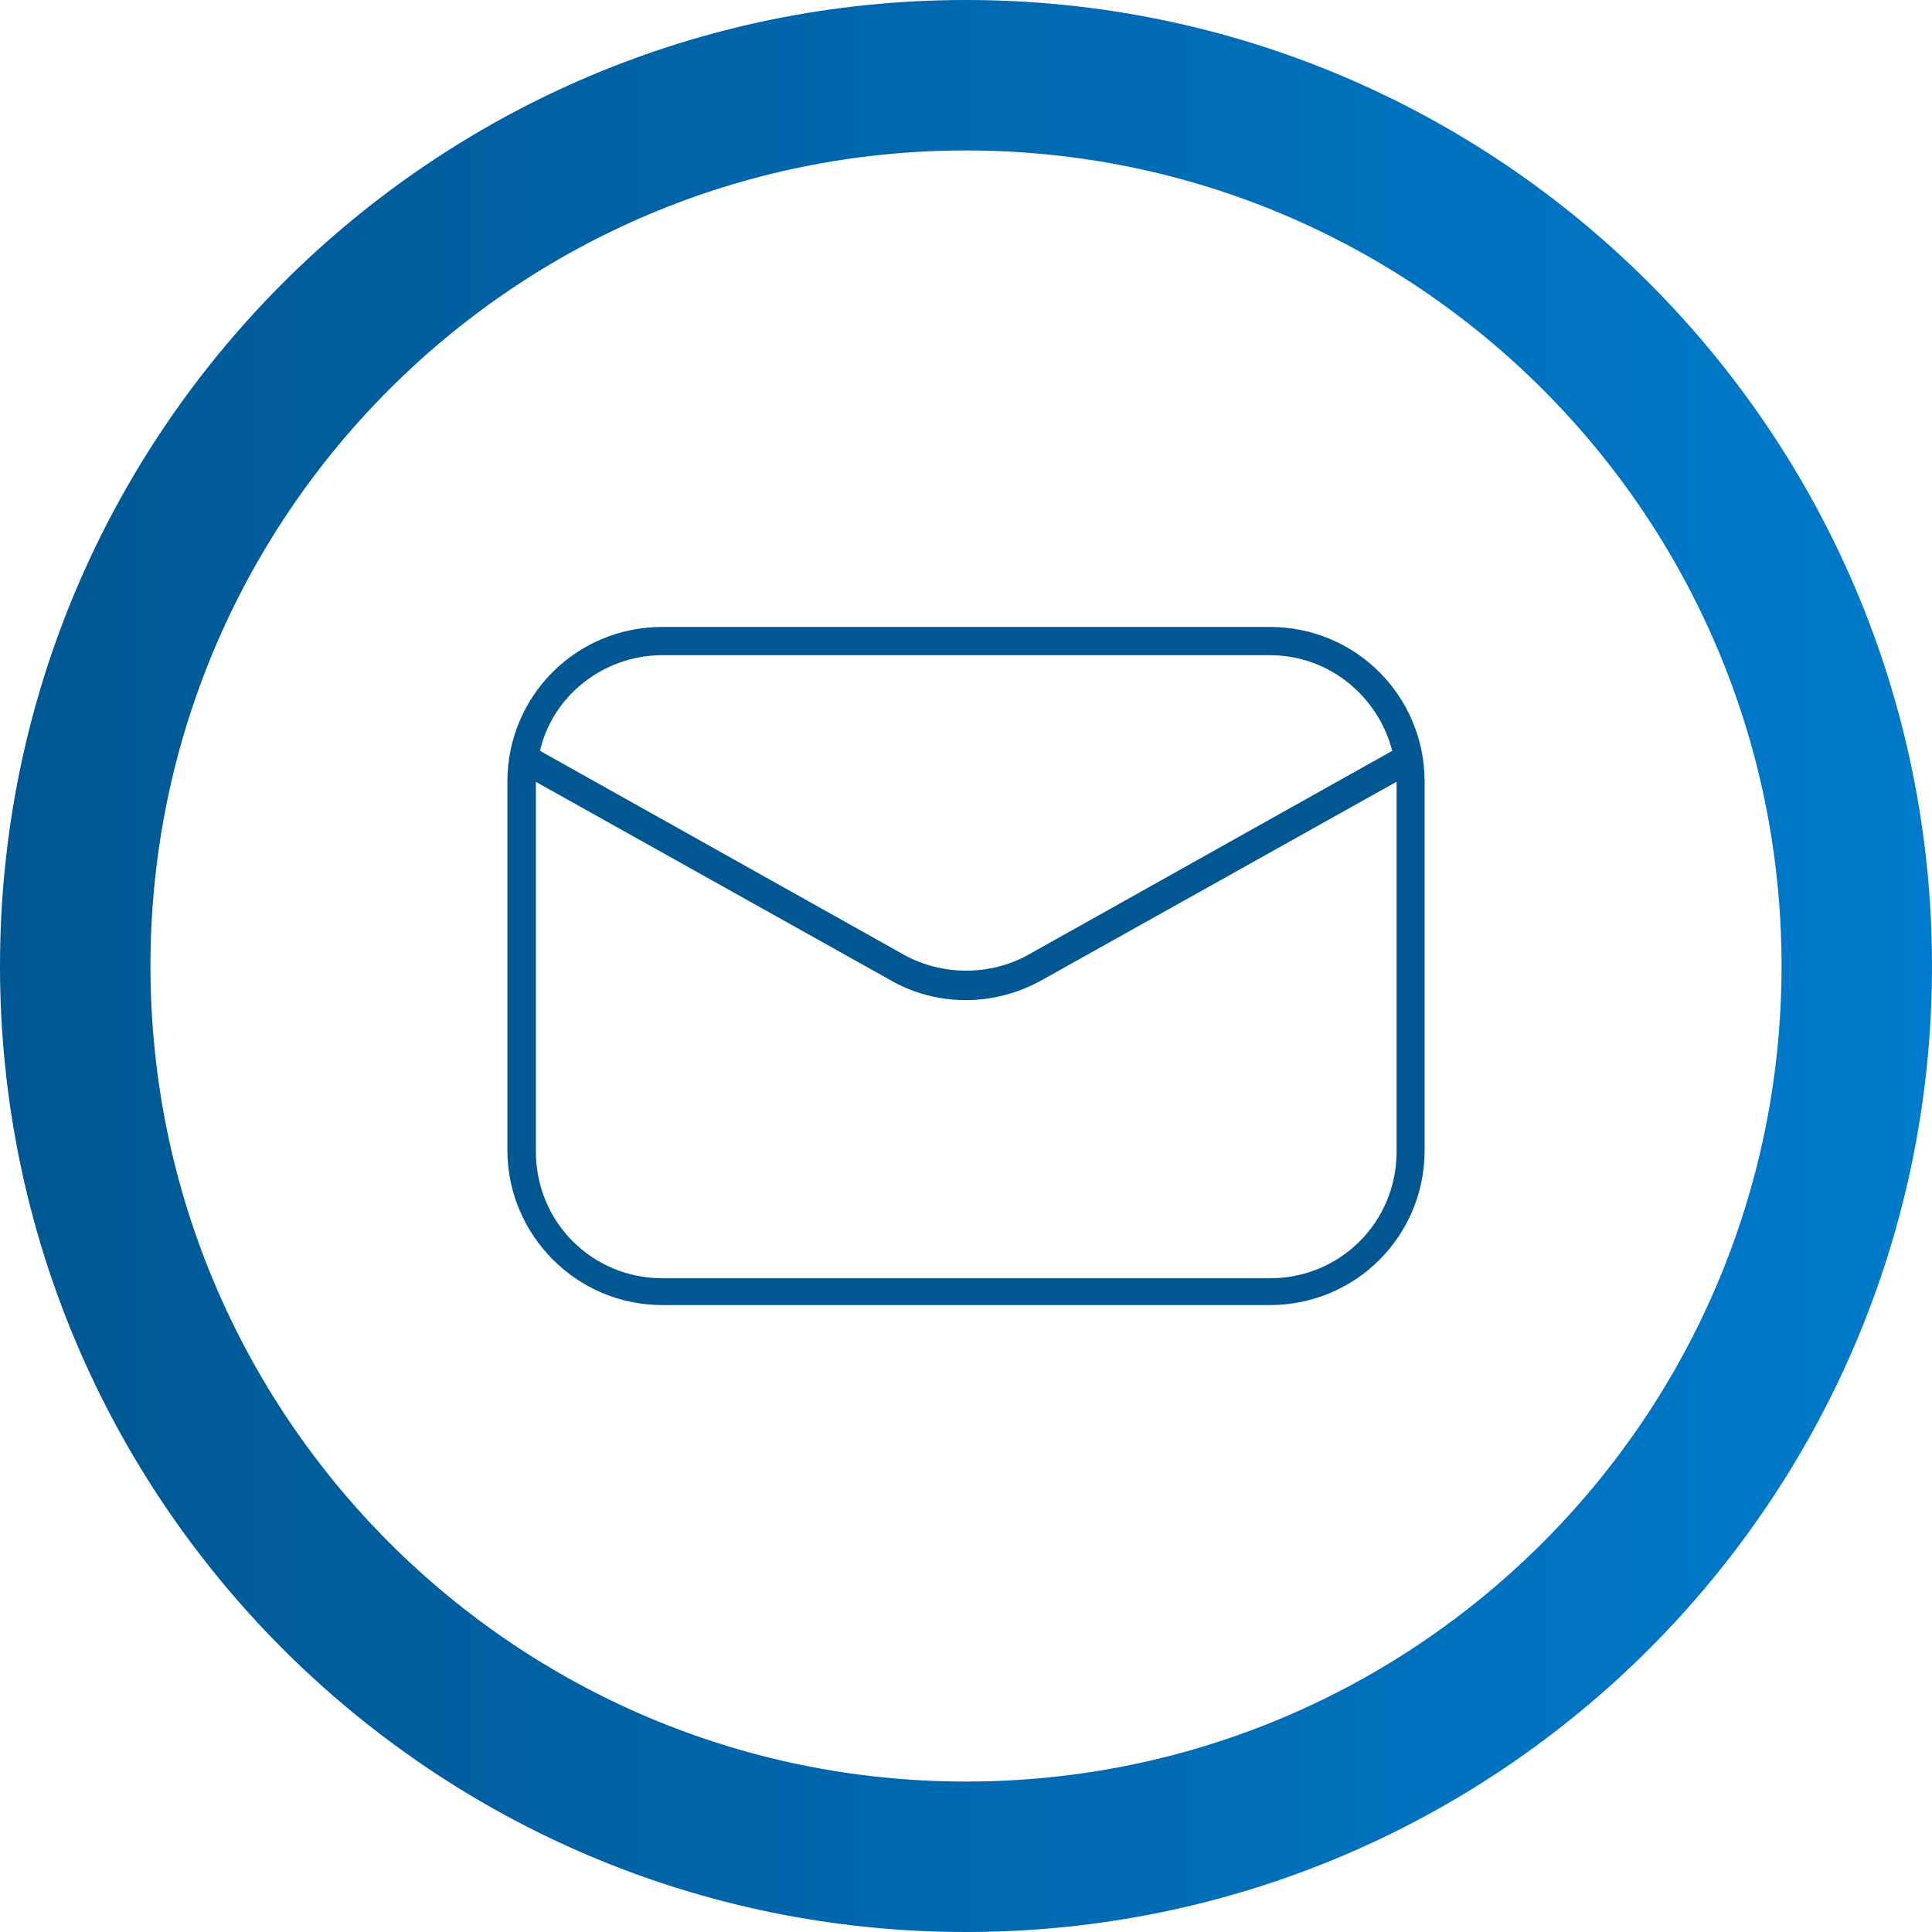
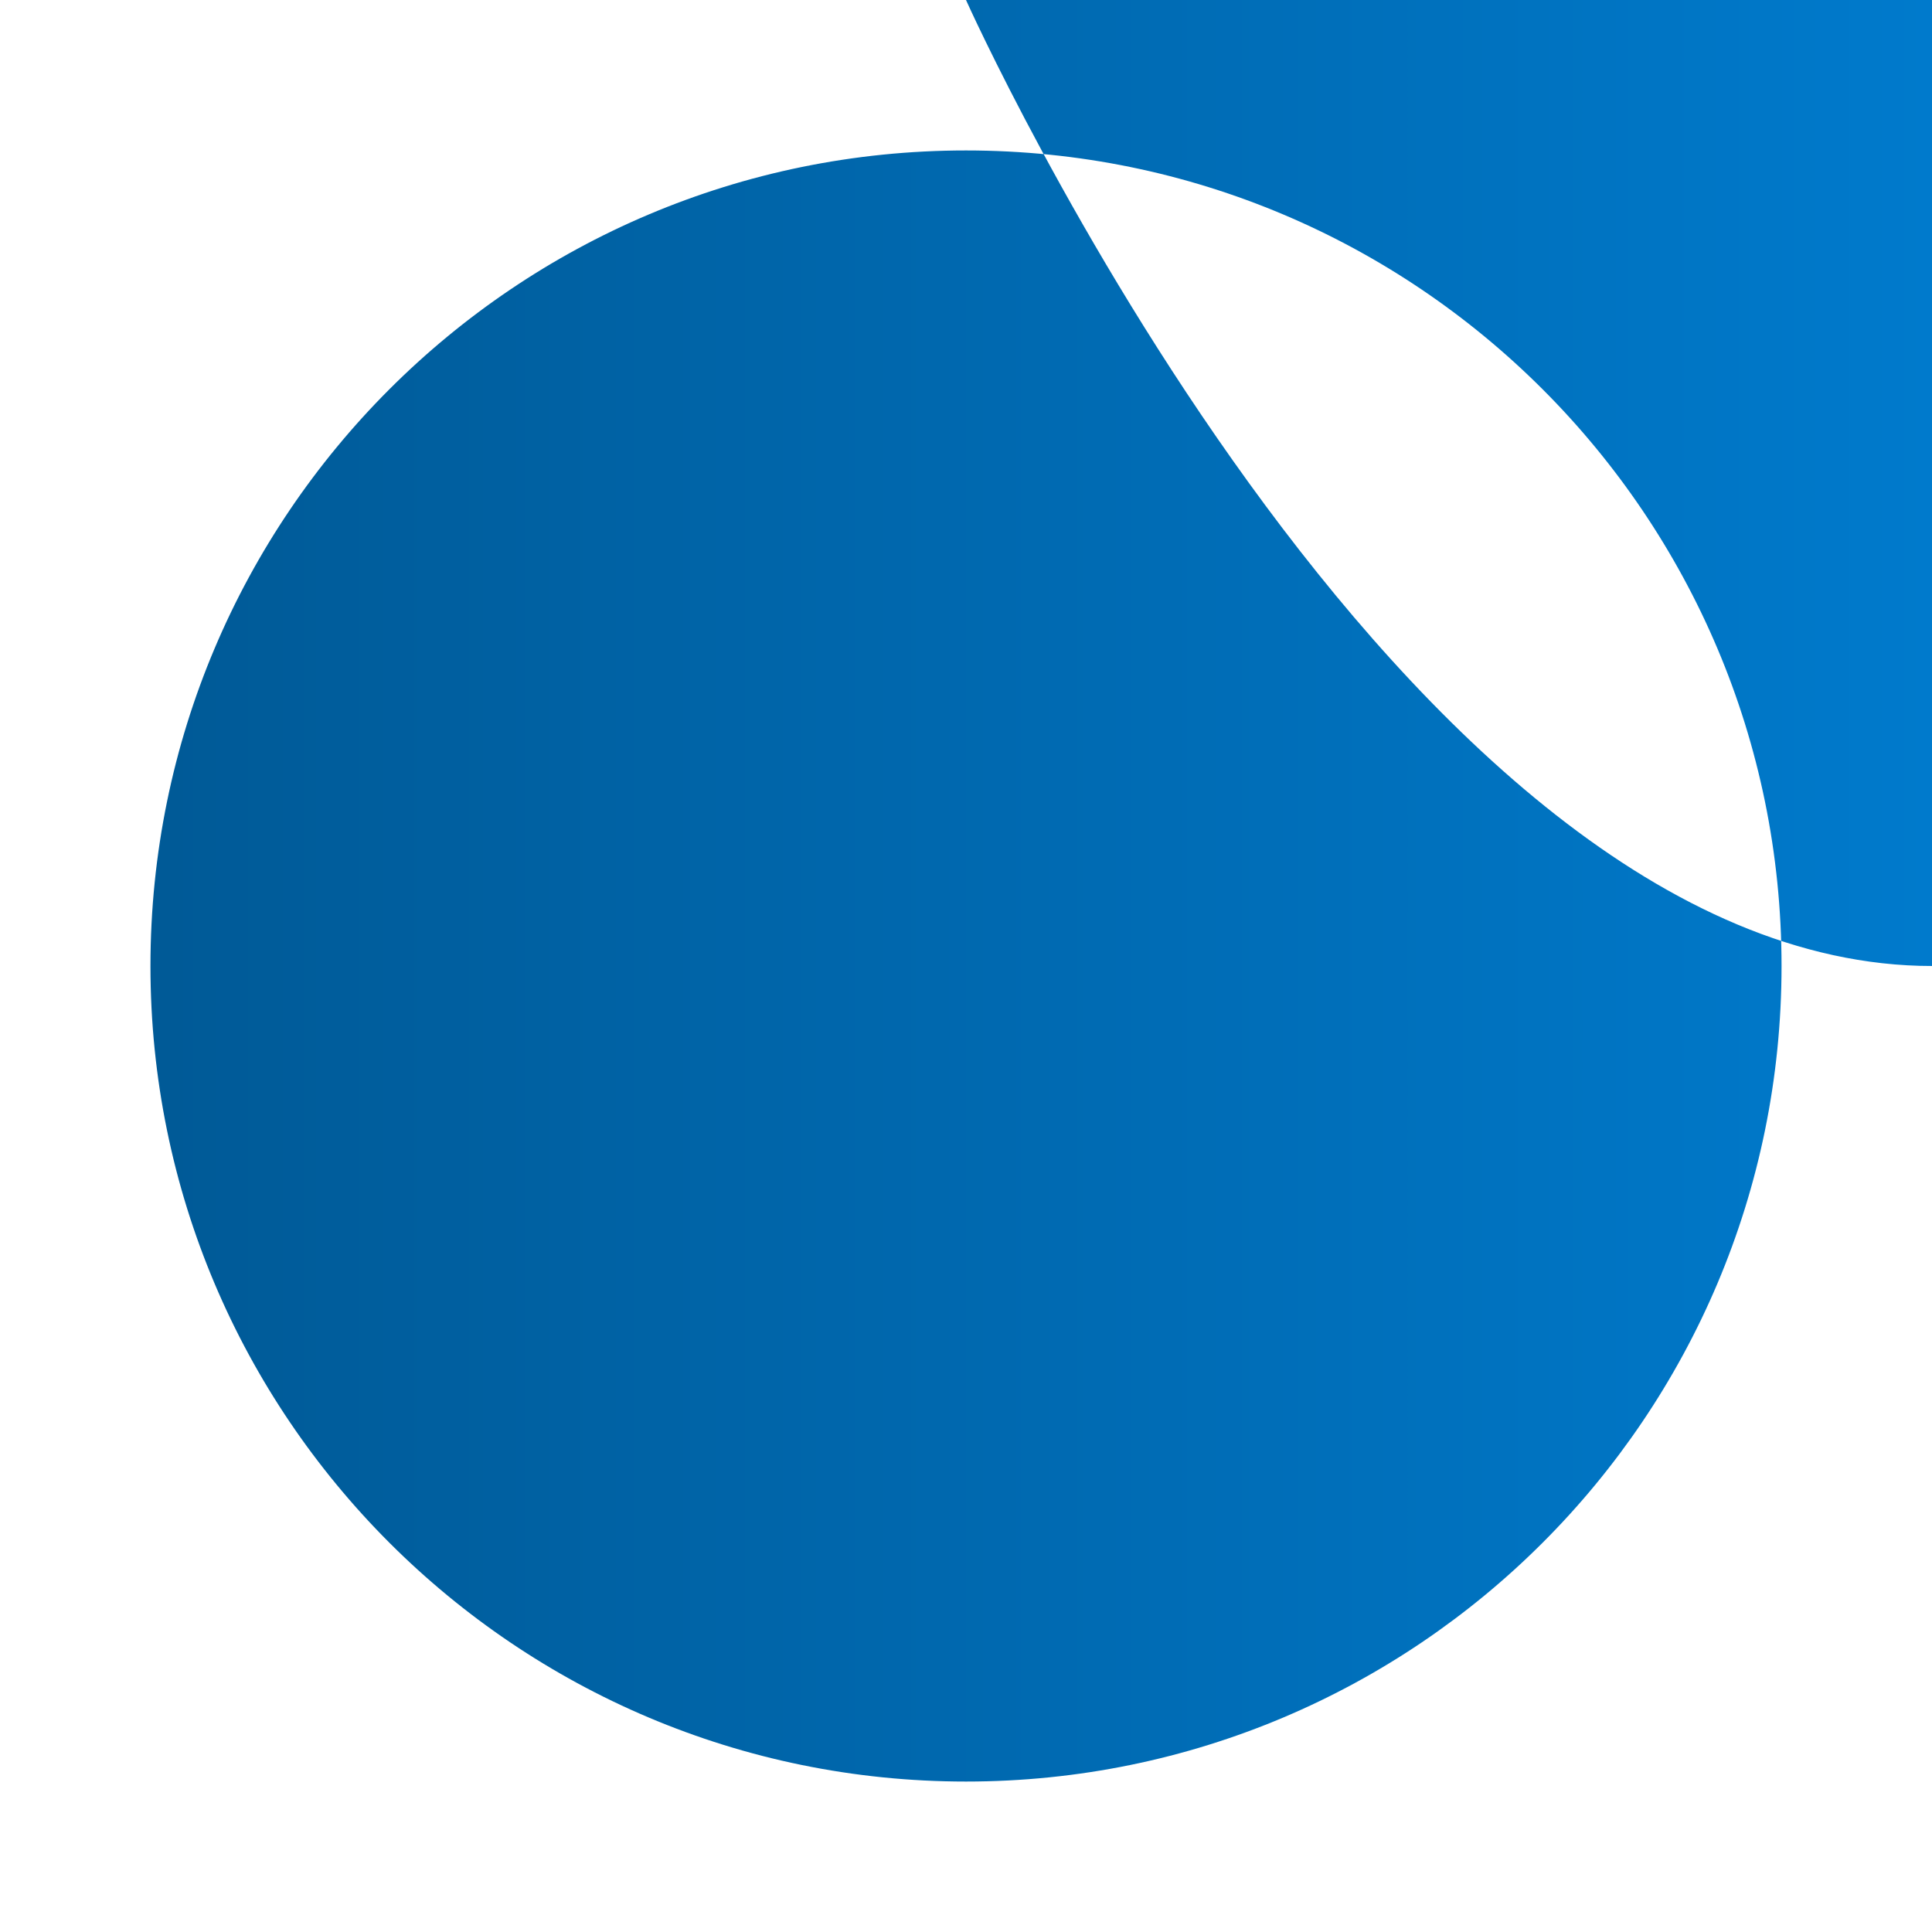
<svg xmlns="http://www.w3.org/2000/svg" id="Capa_2" viewBox="0 0 80 80">
  <defs>
    <style>      .cls-1 {        fill: #005792;      }      .cls-2 {        fill: url(#Degradado_sin_nombre_37);      }    </style>
    <linearGradient id="Degradado_sin_nombre_37" data-name="Degradado sin nombre 37" x1="0" y1="40" x2="80" y2="40" gradientUnits="userSpaceOnUse">
      <stop offset="0" stop-color="#005792" />
      <stop offset="1" stop-color="#007acc" />
    </linearGradient>
  </defs>
  <g id="Capa_1-2" data-name="Capa_1">
    <g>
-       <path class="cls-2" d="M40,0C17.91,0,0,17.91,0,40s17.91,40,40,40,40-17.91,40-40S62.09,0,40,0ZM40,73.77c-18.65,0-33.77-15.12-33.77-33.77S21.35,6.23,40,6.23s33.77,15.12,33.77,33.77-15.12,33.77-33.77,33.77Z" />
-       <path class="cls-1" d="M27.42,54.04h25.16c3.55,0,6.41-2.85,6.41-6.41v-15.26c0-3.55-2.85-6.41-6.41-6.41h-25.16c-3.55,0-6.41,2.85-6.41,6.41v15.26c0,3.49,2.85,6.41,6.41,6.41ZM27.42,27.13h25.16c2.45,0,4.48,1.69,5.07,3.96l-15.08,8.45c-1.57.87-3.55.87-5.13,0l-15.08-8.45c.52-2.27,2.62-3.96,5.07-3.96ZM22.18,32.37h0l14.68,8.21c1.92,1.11,4.31,1.11,6.29,0l14.68-8.21v15.32c0,2.91-2.33,5.24-5.24,5.24h-25.16c-2.91,0-5.24-2.33-5.24-5.24v-15.32Z" />
+       <path class="cls-2" d="M40,0s17.91,40,40,40,40-17.91,40-40S62.09,0,40,0ZM40,73.77c-18.65,0-33.77-15.12-33.77-33.77S21.35,6.23,40,6.23s33.77,15.12,33.77,33.77-15.12,33.77-33.77,33.77Z" />
    </g>
  </g>
</svg>